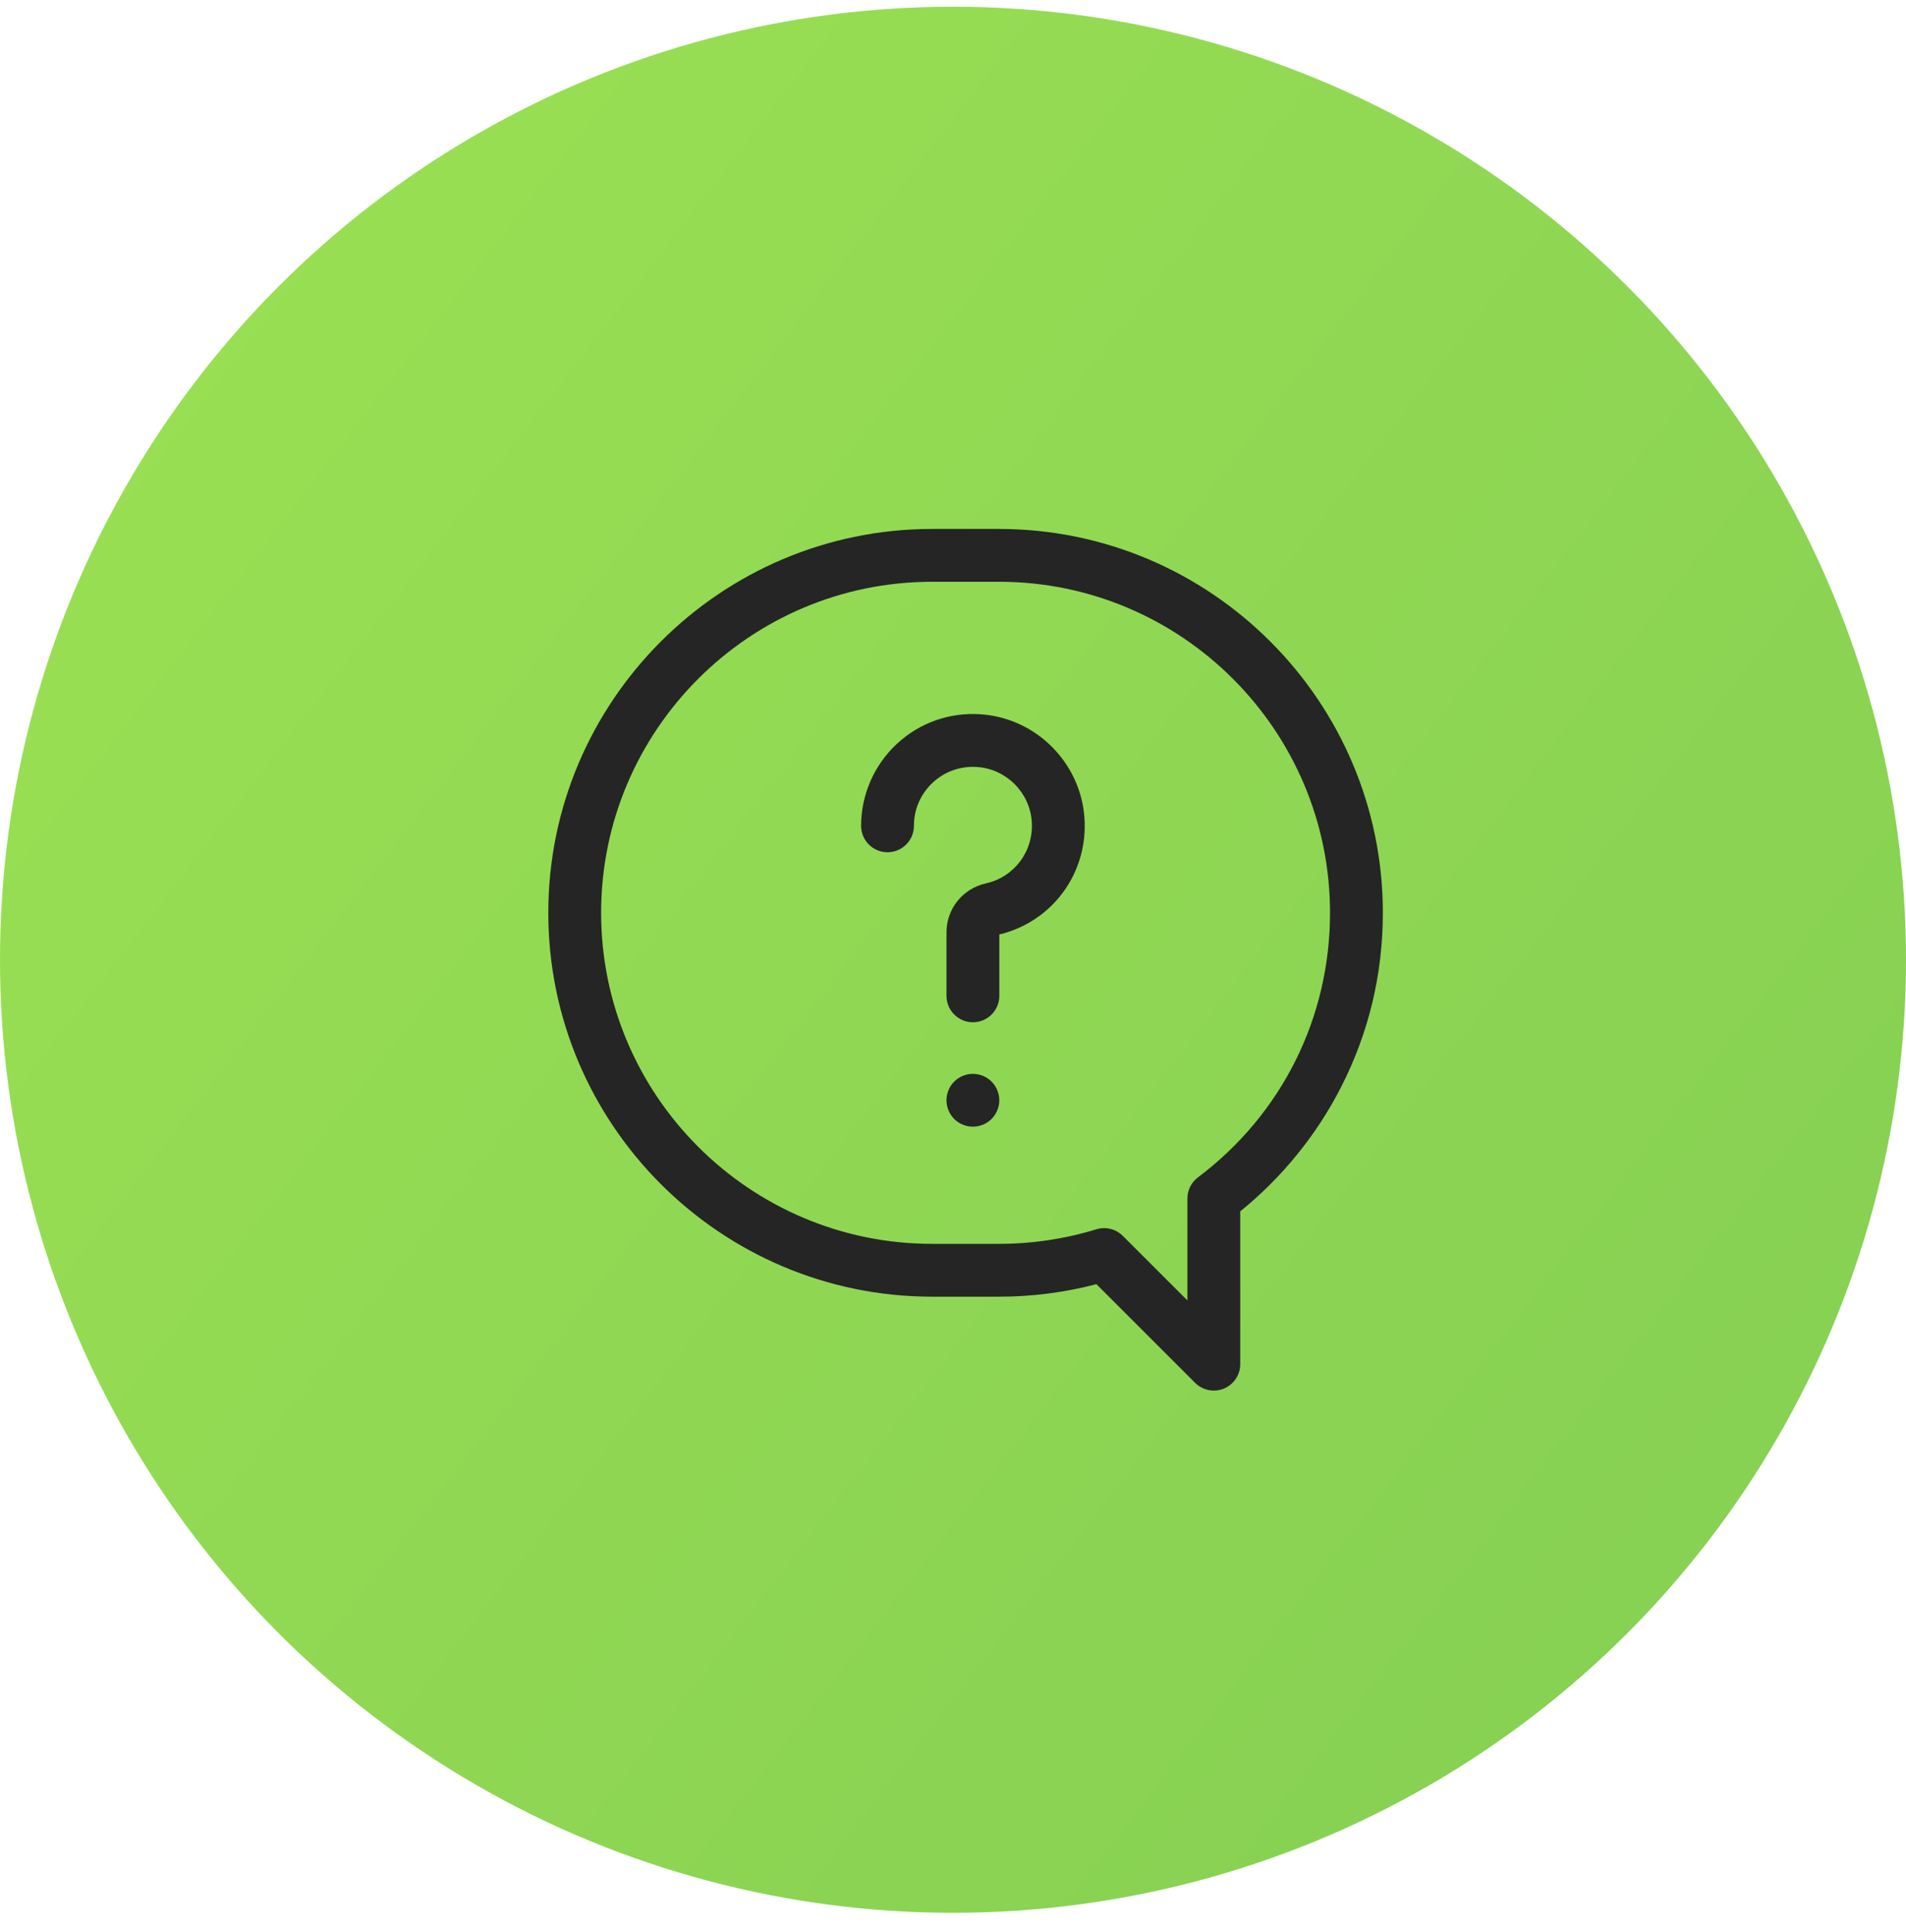
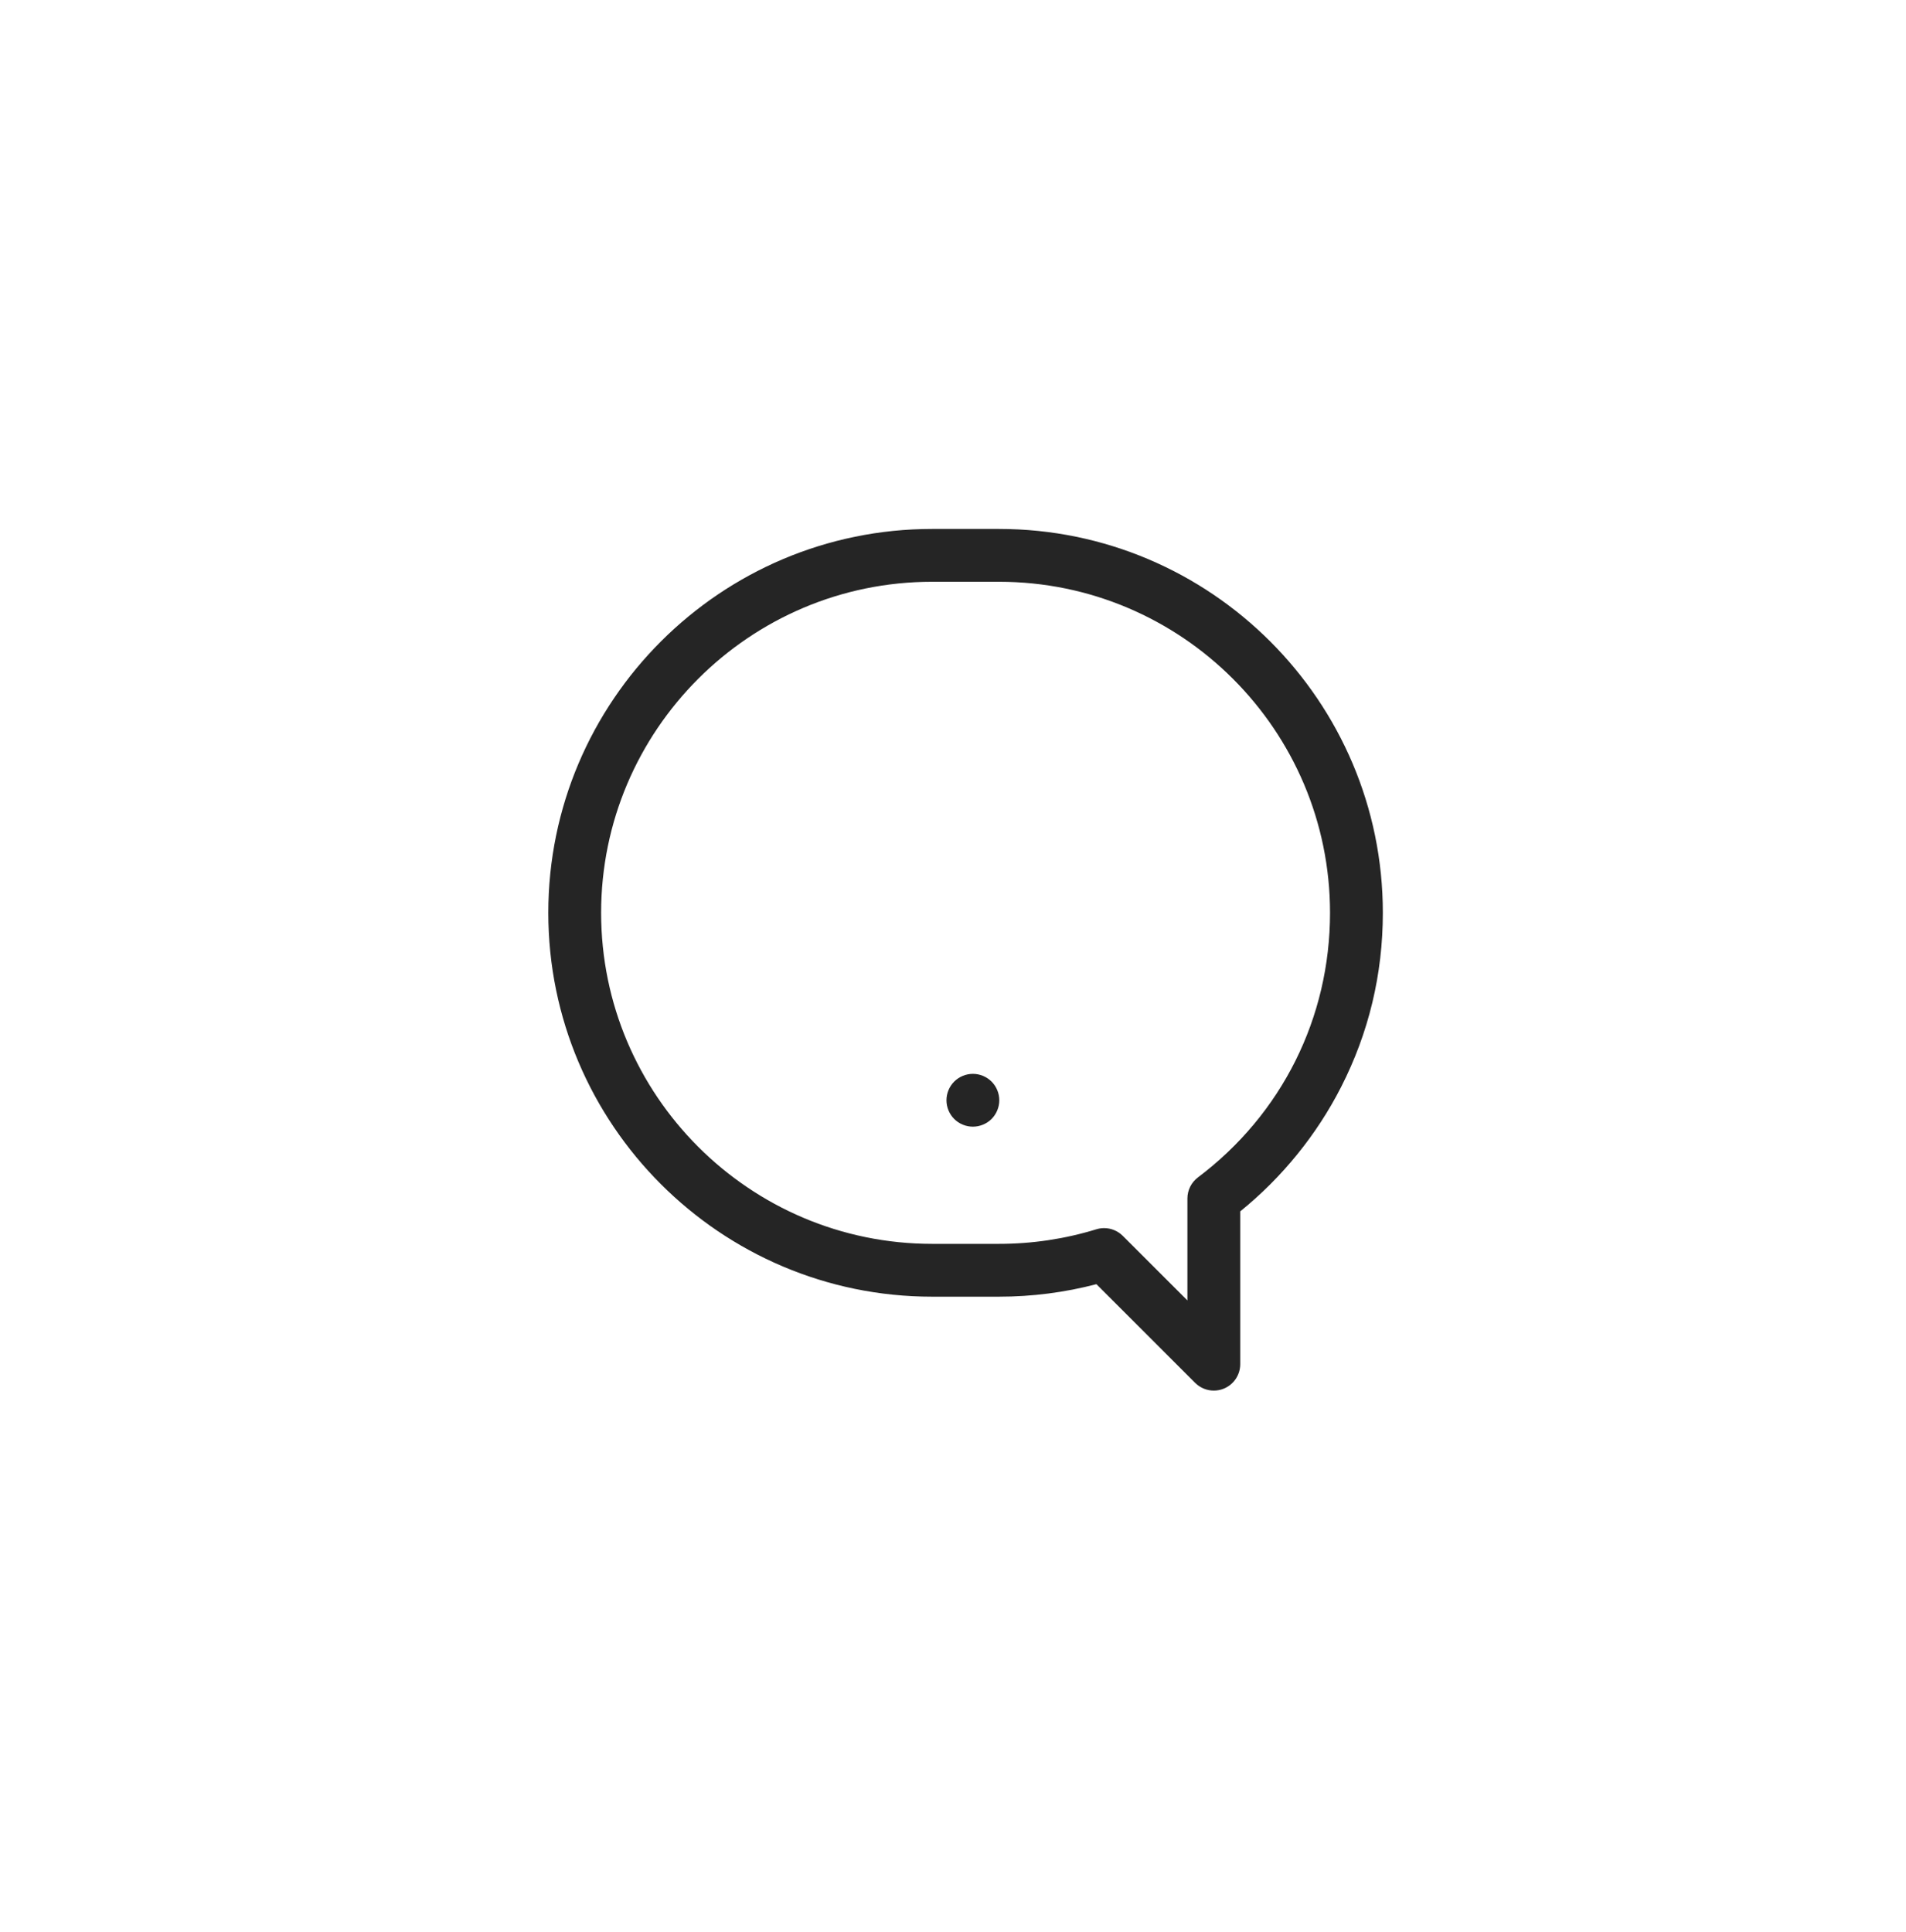
<svg xmlns="http://www.w3.org/2000/svg" width="73" height="74" viewBox="0 0 73 74" fill="none">
-   <circle cx="36.5" cy="36.758" r="36.5" fill="url(#paint0_linear_2338_2373)" />
  <path d="M38.261 20.258H35.701C27.595 20.258 21 26.853 21 34.959C21 43.066 27.595 49.661 35.701 49.661H38.261C39.526 49.661 40.779 49.5 41.993 49.182L45.774 52.962C45.968 53.155 46.226 53.258 46.489 53.258C46.62 53.258 46.751 53.233 46.877 53.181C47.254 53.024 47.501 52.655 47.501 52.246V46.394C49.102 45.098 50.432 43.46 51.365 41.63C52.425 39.552 52.963 37.307 52.963 34.959C52.963 26.853 46.368 20.258 38.261 20.258ZM45.881 45.093C45.627 45.284 45.478 45.583 45.478 45.901V49.805L43.003 47.332C42.81 47.139 42.552 47.035 42.288 47.035C42.188 47.035 42.088 47.05 41.99 47.08C40.786 47.45 39.532 47.638 38.261 47.638H35.701C28.71 47.638 23.023 41.95 23.023 34.959C23.023 27.968 28.71 22.281 35.701 22.281H38.261C45.252 22.281 50.94 27.968 50.94 34.959C50.94 38.978 49.096 42.672 45.881 45.093Z" fill="#252525" />
-   <path d="M41.535 31.327C41.389 29.209 39.682 27.502 37.564 27.356C36.364 27.274 35.218 27.679 34.341 28.497C33.476 29.305 32.98 30.446 32.98 31.628C32.98 32.187 33.433 32.64 33.992 32.64C34.55 32.64 35.003 32.187 35.003 31.628C35.003 30.995 35.258 30.408 35.722 29.976C36.184 29.544 36.789 29.331 37.425 29.375C38.541 29.451 39.44 30.351 39.517 31.466C39.594 32.592 38.855 33.588 37.759 33.833C36.871 34.032 36.251 34.803 36.251 35.709V38.139C36.251 38.698 36.704 39.151 37.263 39.151C37.822 39.151 38.274 38.698 38.274 38.139V35.79C40.312 35.298 41.68 33.433 41.535 31.327Z" fill="#252525" />
  <path d="M37.977 41.423C37.788 41.235 37.528 41.127 37.261 41.127C36.995 41.127 36.734 41.235 36.546 41.423C36.358 41.611 36.25 41.872 36.25 42.138C36.25 42.406 36.358 42.666 36.546 42.855C36.734 43.043 36.995 43.15 37.261 43.15C37.528 43.15 37.788 43.043 37.977 42.855C38.165 42.665 38.273 42.406 38.273 42.138C38.273 41.872 38.165 41.611 37.977 41.423Z" fill="#252525" />
  <defs>
    <linearGradient id="paint0_linear_2338_2373" x1="-30" y1="0.258" x2="106.5" y2="105.258" gradientUnits="userSpaceOnUse">
      <stop stop-color="#A2E653" />
      <stop offset="1" stop-color="#78C553" />
    </linearGradient>
  </defs>
</svg>